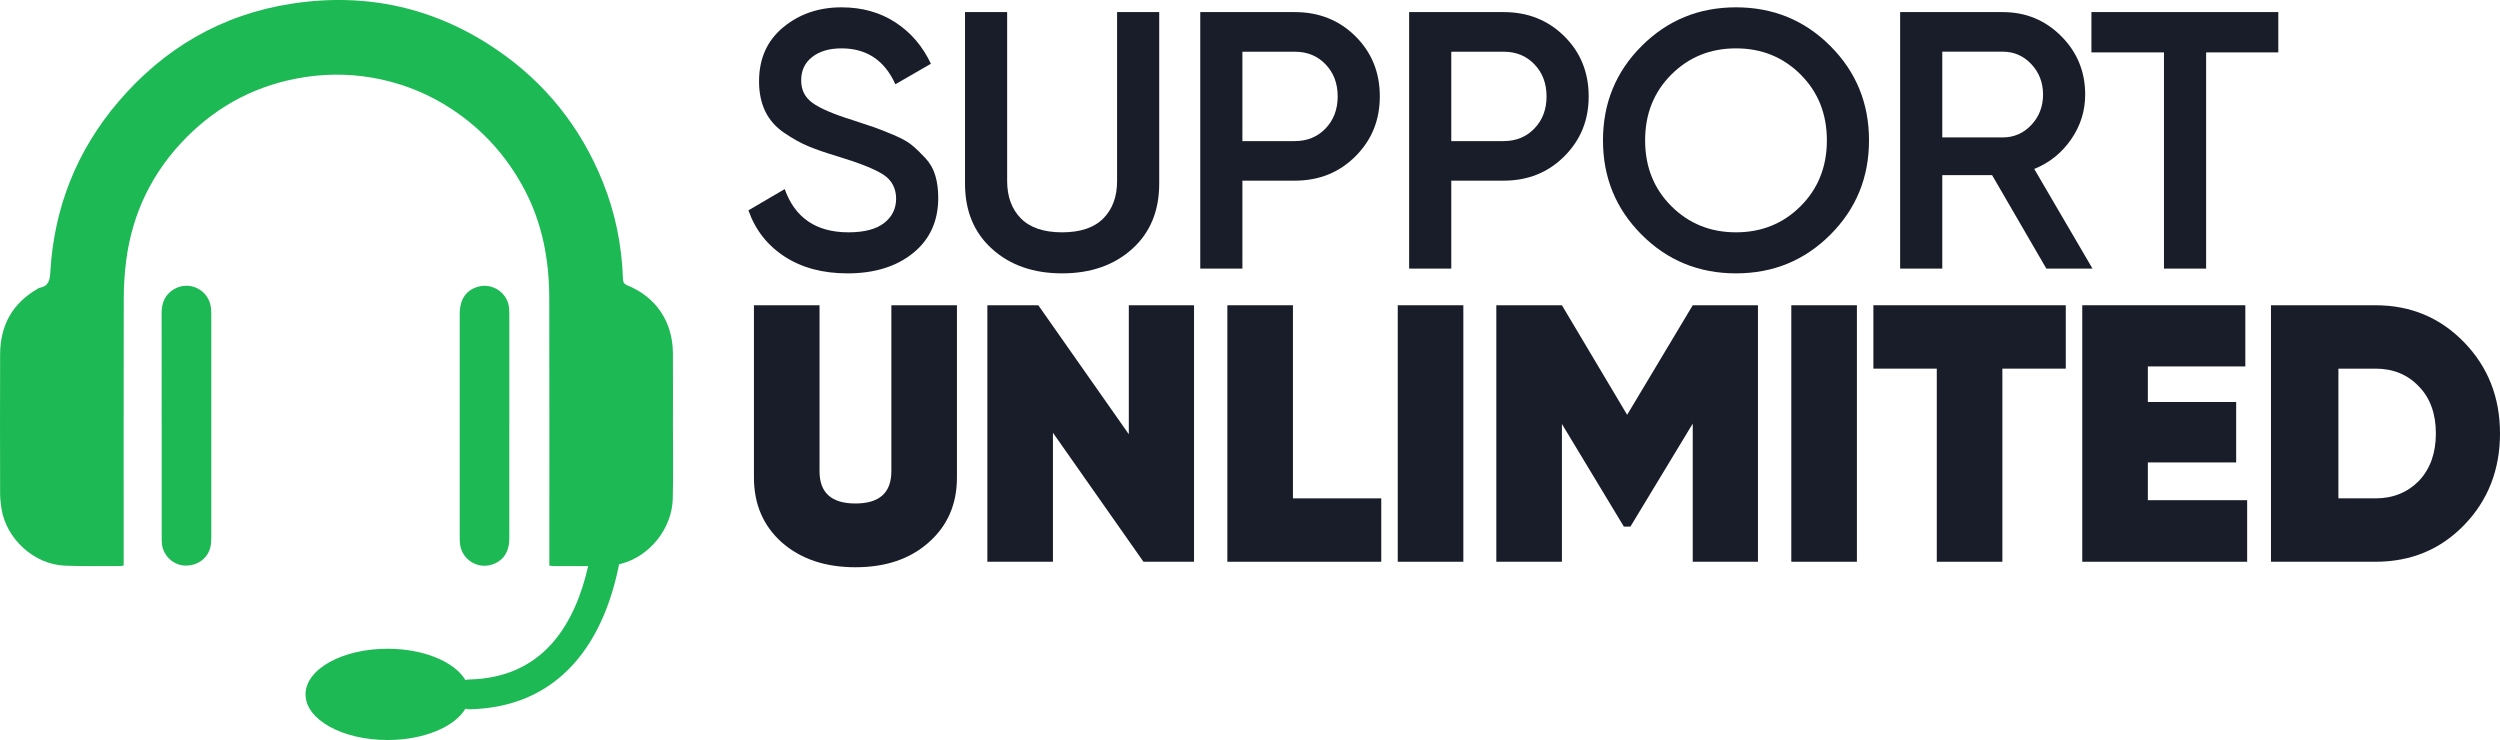
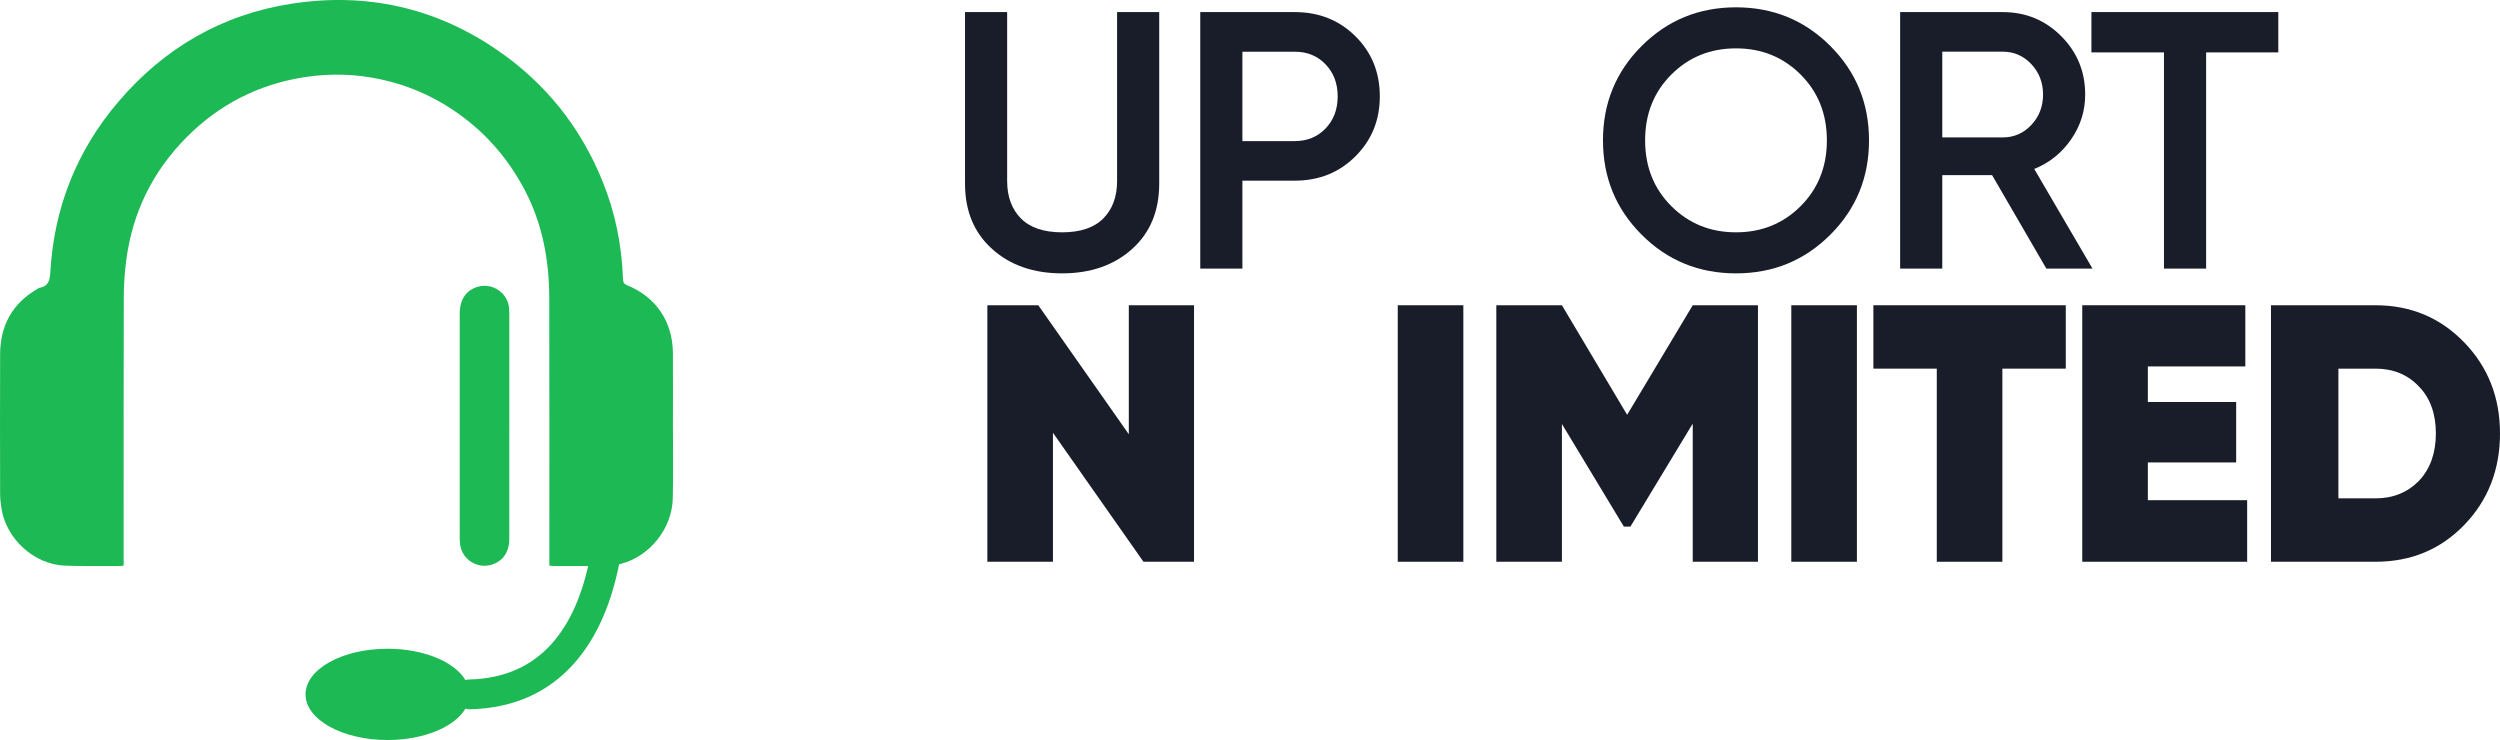
<svg xmlns="http://www.w3.org/2000/svg" id="Layer_2" viewBox="0 0 1023.36 302.91">
  <defs>
    <style>.cls-1{fill:#1db954;}.cls-1,.cls-2{stroke-width:0px;}.cls-2{fill:#181d29;}</style>
  </defs>
  <g id="Layer_1-2">
-     <path class="cls-2" d="M346.87,111.9c-10.1,0-18.67-2.3-25.73-6.9-7.05-4.6-11.98-10.9-14.77-18.9l14.85-8.7c4.2,11.8,12.9,17.7,26.1,17.7,6.5,0,11.37-1.28,14.62-3.83,3.25-2.55,4.88-5.87,4.88-9.98s-1.75-7.57-5.25-9.82c-3.5-2.25-9.7-4.73-18.6-7.43-5-1.5-9.05-2.9-12.15-4.2-3.1-1.3-6.38-3.12-9.83-5.48-3.45-2.35-6.03-5.27-7.73-8.77-1.7-3.5-2.55-7.6-2.55-12.3,0-9.3,3.3-16.67,9.9-22.12,6.6-5.45,14.55-8.17,23.85-8.17,8.4,0,15.75,2.05,22.05,6.15,6.3,4.1,11.15,9.75,14.55,16.95l-14.55,8.4c-4.4-9.8-11.75-14.7-22.05-14.7-5,0-9,1.18-12,3.53-3,2.35-4.5,5.53-4.5,9.53s1.52,6.97,4.58,9.22c3.05,2.25,8.57,4.63,16.58,7.12,4,1.3,6.92,2.28,8.77,2.92,1.85.65,4.45,1.68,7.8,3.08,3.35,1.4,5.87,2.8,7.57,4.2,1.7,1.4,3.53,3.15,5.48,5.25,1.95,2.1,3.32,4.5,4.12,7.2.8,2.7,1.2,5.75,1.2,9.15,0,9.5-3.43,17.03-10.28,22.58-6.85,5.55-15.83,8.33-26.92,8.33Z" />
    <path class="cls-2" d="M463.42,101.92c-7.4,6.65-16.95,9.98-28.65,9.98s-21.25-3.32-28.65-9.98c-7.4-6.65-11.1-15.57-11.1-26.77V4.95h17.25v69.15c0,6.4,1.88,11.5,5.62,15.3,3.75,3.8,9.38,5.7,16.88,5.7s13.12-1.9,16.88-5.7c3.75-3.8,5.62-8.9,5.62-15.3V4.95h17.25v70.2c0,11.2-3.7,20.13-11.1,26.77Z" />
    <path class="cls-2" d="M530.02,4.95c9.9,0,18.17,3.3,24.83,9.9,6.65,6.6,9.97,14.8,9.97,24.6s-3.33,17.88-9.97,24.53c-6.65,6.65-14.93,9.97-24.83,9.97h-21.45v36h-17.25V4.95h38.7ZM530.02,57.75c5.1,0,9.3-1.72,12.6-5.17s4.95-7.82,4.95-13.12-1.65-9.67-4.95-13.12-7.5-5.17-12.6-5.17h-21.45v36.6h21.45Z" />
-     <path class="cls-2" d="M615.52,4.95c9.9,0,18.17,3.3,24.83,9.9,6.65,6.6,9.97,14.8,9.97,24.6s-3.33,17.88-9.97,24.53c-6.65,6.65-14.93,9.97-24.83,9.97h-21.45v36h-17.25V4.95h38.7ZM615.52,57.75c5.1,0,9.3-1.72,12.6-5.17s4.95-7.82,4.95-13.12-1.65-9.67-4.95-13.12-7.5-5.17-12.6-5.17h-21.45v36.6h21.45Z" />
    <path class="cls-2" d="M749.24,96.07c-10.55,10.55-23.43,15.83-38.62,15.83s-28.08-5.27-38.62-15.83c-10.55-10.55-15.83-23.42-15.83-38.62s5.27-28.07,15.83-38.62,23.42-15.83,38.62-15.83,28.07,5.28,38.62,15.83c10.55,10.55,15.83,23.43,15.83,38.62s-5.28,28.08-15.83,38.62ZM684.14,84.37c7.15,7.15,15.98,10.73,26.48,10.73s19.32-3.57,26.47-10.73c7.15-7.15,10.73-16.12,10.73-26.92s-3.58-19.77-10.73-26.92c-7.15-7.15-15.97-10.73-26.47-10.73s-19.33,3.58-26.48,10.73-10.72,16.12-10.72,26.92,3.57,19.78,10.72,26.92Z" />
    <path class="cls-2" d="M837.66,109.95l-22.2-38.25h-20.4v38.25h-17.25V4.95h42c9.4,0,17.37,3.28,23.92,9.83,6.55,6.55,9.83,14.53,9.83,23.92,0,6.7-1.93,12.83-5.78,18.38-3.85,5.55-8.88,9.58-15.07,12.08l23.85,40.8h-18.9ZM795.06,21.15v35.1h24.75c4.6,0,8.5-1.7,11.7-5.1,3.2-3.4,4.8-7.55,4.8-12.45s-1.6-9.05-4.8-12.45c-3.2-3.4-7.1-5.1-11.7-5.1h-24.75Z" />
    <path class="cls-2" d="M932.61,4.95v16.5h-29.55v88.5h-17.25V21.45h-29.7V4.95h76.5Z" />
-     <path class="cls-2" d="M308.62,195.45v-70.5h26.85v67.95c0,8.8,4.9,13.2,14.7,13.2s14.7-4.4,14.7-13.2v-67.95h26.85v70.5c0,11-3.9,19.9-11.7,26.7-7.6,6.7-17.55,10.05-29.85,10.05s-22.3-3.35-30-10.05c-7.7-6.8-11.55-15.7-11.55-26.7Z" />
    <path class="cls-2" d="M462.07,177.75v-52.8h26.7v105h-20.7l-37.05-52.8v52.8h-26.85v-105h20.85l37.05,52.8Z" />
-     <path class="cls-2" d="M529.26,124.95v79.05h36.15v25.95h-63v-105h26.85Z" />
    <path class="cls-2" d="M572.16,229.95v-105h26.85v105h-26.85Z" />
    <path class="cls-2" d="M692.91,124.95h26.7v105h-26.7v-56.55l-25.5,42.15h-2.7l-25.35-42v56.4h-26.85v-105h26.85l26.7,44.85,26.85-44.85Z" />
    <path class="cls-2" d="M733.26,229.95v-105h26.85v105h-26.85Z" />
    <path class="cls-2" d="M766.86,124.95h78.75v25.95h-25.95v79.05h-26.85v-79.05h-25.95v-25.95Z" />
    <path class="cls-2" d="M879.21,189.3v15.45h40.65v25.2h-67.5v-105h66.75v25.05h-39.9v14.55h36.15v24.75h-36.15Z" />
    <path class="cls-2" d="M929.61,124.95h42.75c14.4,0,26.5,5.05,36.3,15.15,9.8,10.1,14.7,22.55,14.7,37.35s-4.9,27.4-14.7,37.5c-9.7,10-21.8,15-36.3,15h-42.75v-105ZM957.21,204h15.15c7.2,0,13.15-2.4,17.85-7.2,4.6-4.9,6.9-11.35,6.9-19.35s-2.3-14.5-6.9-19.2c-4.6-4.9-10.55-7.35-17.85-7.35h-15.15v53.1Z" />
    <path class="cls-1" d="M208.48,174.45c0,15.35.01,30.7,0,46.05,0,5.61-2.7,9.39-7.51,10.73-5.74,1.6-11.71-2.24-12.6-8.13-.15-1.04-.19-2.1-.19-3.15,0-30.47-.01-60.94,0-91.41,0-5.98,2.61-9.8,7.54-11.18,5.98-1.67,12.15,2.59,12.68,8.8.13,1.57.09,3.16.09,4.74,0,14.52,0,29.04,0,43.56h0Z" />
-     <path class="cls-1" d="M66.17,174.25c0-15.35.03-30.7-.02-46.05-.01-4.06,1.28-7.41,4.77-9.63,6.35-4.04,14.6-.03,15.44,7.46.1.9.13,1.8.13,2.7,0,30.4,0,60.79,0,91.19,0,1.27-.05,2.57-.31,3.81-1.02,4.86-5.48,8.06-10.68,7.77-4.65-.26-8.65-4.04-9.2-8.74-.12-1.04-.11-2.1-.11-3.16,0-15.12,0-30.25,0-45.37h0Z" />
    <path class="cls-1" d="M275.46,175.69c0-10.38.06-20.77-.01-31.15-.09-12.87-6.91-22.98-18.67-27.74-1.34-.54-1.72-1.26-1.77-2.65-.48-13.8-3.17-27.16-8.37-39.97-9.04-22.3-23.51-40.35-43.35-53.87C177.92,3.01,149.78-3.15,119.52,1.49c-28.67,4.39-52.36,18.21-71.1,40.2-17.02,19.98-26.28,43.3-27.81,69.53-.2,3.48-.66,5.92-4.44,6.6-.35.06-.66.34-.99.53C4.94,124.3.1,133.36.05,145.02c-.08,18.96-.04,37.92,0,56.89,0,2.02.21,4.06.51,6.06,1.91,12.59,13.34,23.08,26.02,23.58,7.59.3,15.2.12,22.79.15.36,0,.72-.12,1.25-.22v-2.72c0-35.59-.04-71.18.04-106.78.01-5.1.34-10.23.99-15.29,2.52-19.61,10.84-36.53,24.74-50.52,13.38-13.47,29.58-21.72,48.41-24.61,10.52-1.61,21.01-1.28,31.39.99,10.29,2.26,19.9,6.29,28.72,12.11,12.77,8.41,22.65,19.43,29.79,32.94,7.35,13.9,10.1,28.88,10.14,44.41.08,35.59.03,71.18.03,106.78v2.74c.71.08,1.22.18,1.73.18,4.72,0,9.44.04,14.16.02-2.55,11.31-7.07,23.03-15,31.87-8.37,9.32-19.7,14.22-33.69,14.54-.54.01-1.06.1-1.55.24-4.42-7.45-17.02-12.82-31.88-12.82-18.54,0-33.57,8.36-33.57,18.68s15.03,18.68,33.57,18.68c14.86,0,27.46-5.37,31.88-12.82.54.16,1.11.24,1.69.24.05,0,.1,0,.15,0,17.49-.41,31.78-6.66,42.49-18.59,10.39-11.58,15.8-26.79,18.57-40.78.29-.06.58-.13.87-.21,11.68-3.02,20.82-14.46,21.1-26.62.22-9.48.08-18.96.08-28.44h0Z" />
  </g>
</svg>